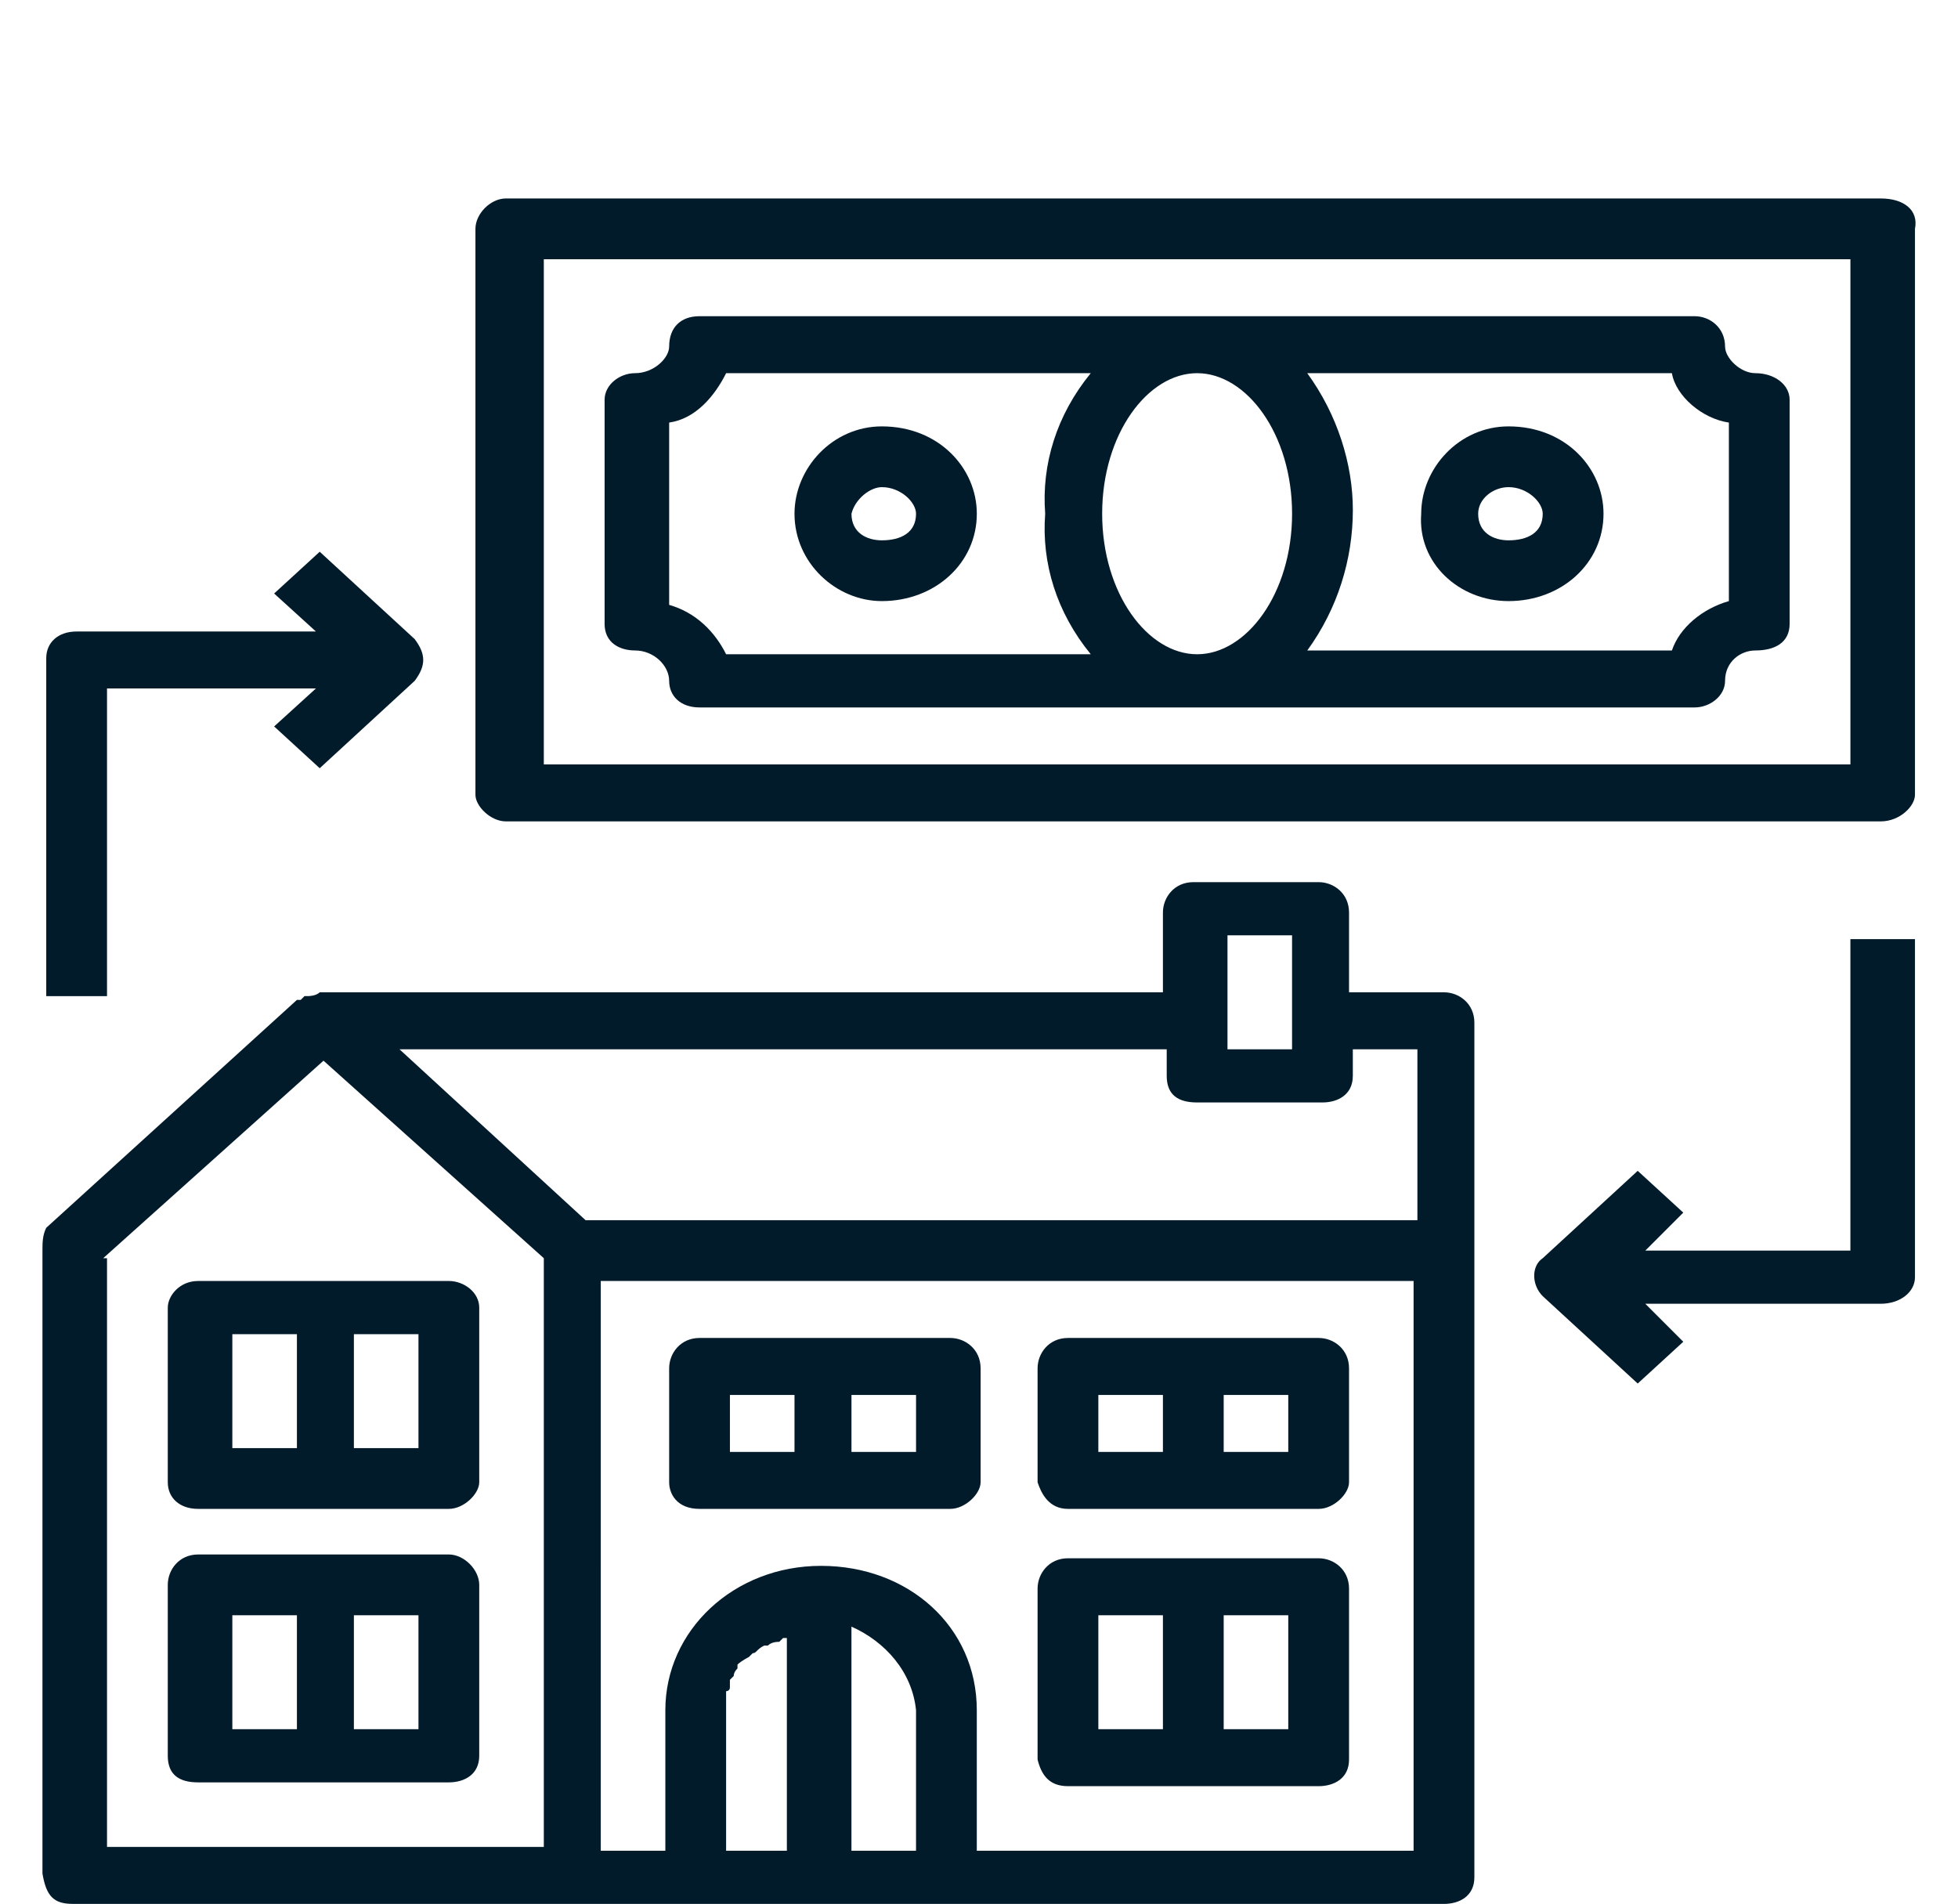
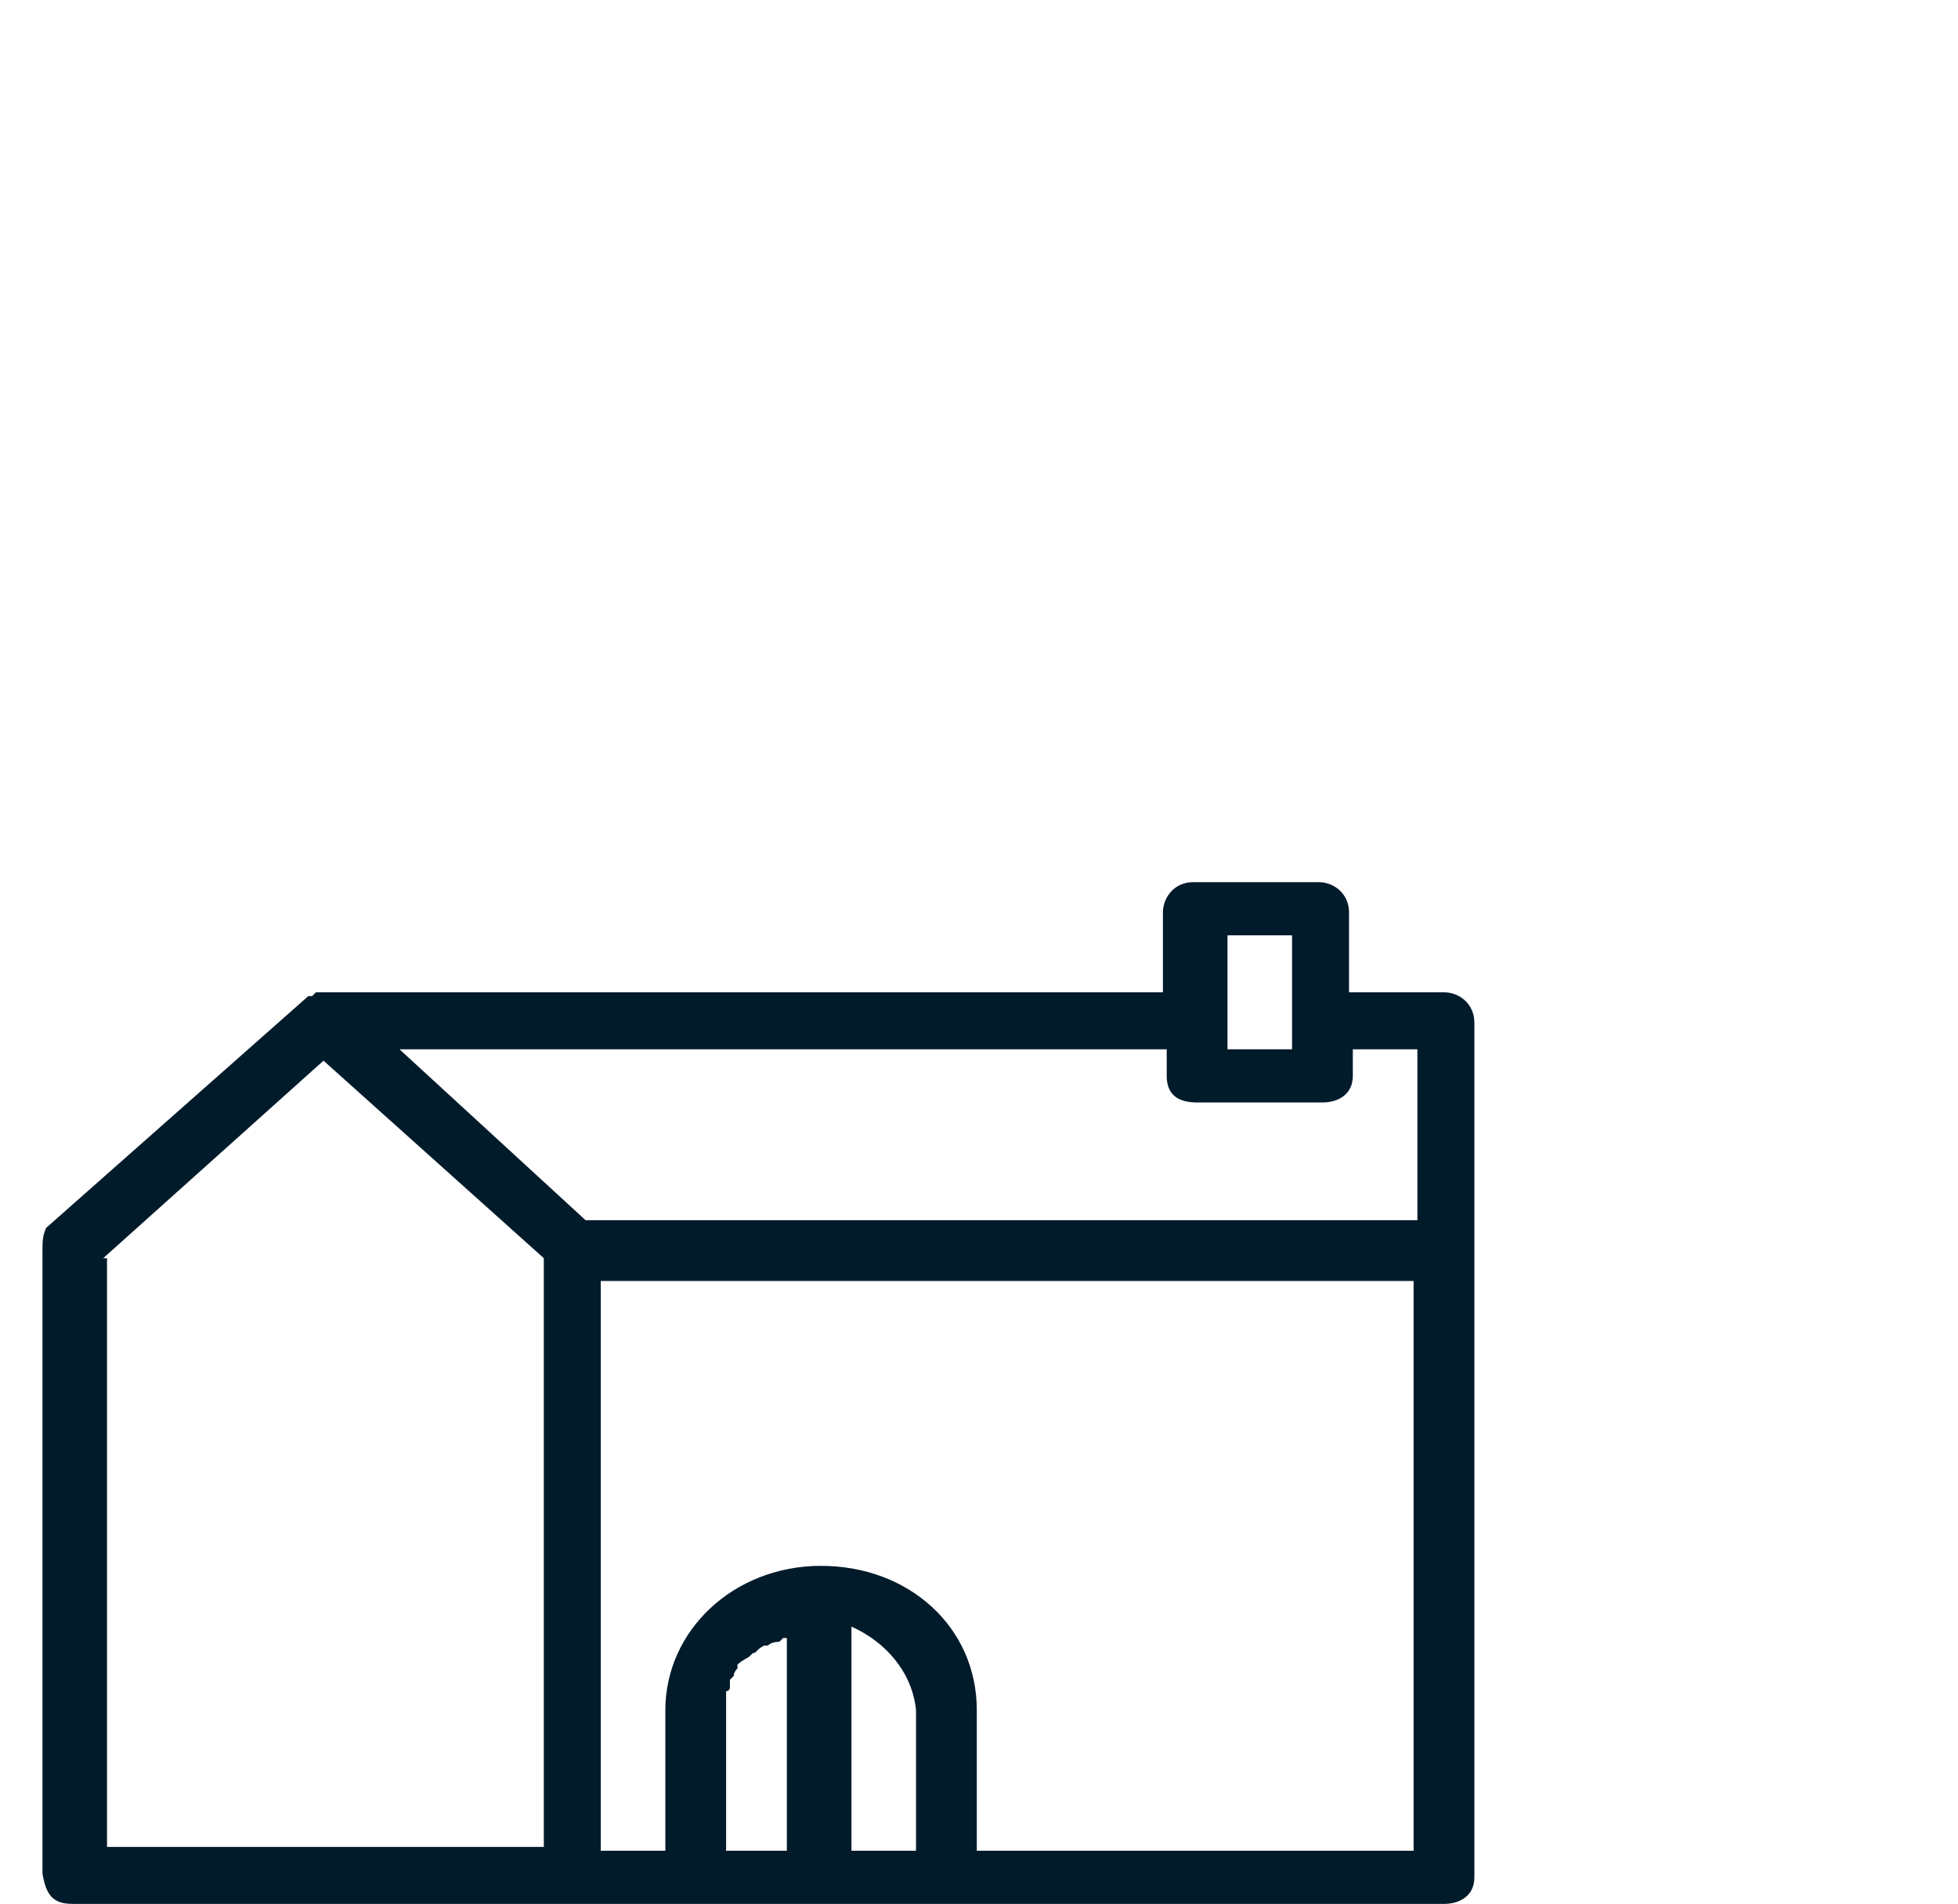
<svg xmlns="http://www.w3.org/2000/svg" id="a" viewBox="0 0 986 958.75">
  <defs>
    <style>
      .b{fill:#011b2b;fill-rule:evenodd}
    </style>
  </defs>
-   <path class="b" d="m51.97 633.58 110.94-99.46 110.94 99.46v296.47H53.89V633.58h-1.91Zm535.56-105.2v13.39c0 9.56 5.74 13.39 15.3 13.39h63.12c7.65 0 15.3-3.83 15.3-13.39v-13.39h32.52v86.07H294.89l-93.72-86.07h386.37Zm30.6-57.38h32.52v57.38h-32.52V471Zm93.72 460.96H491.89v-70.77c0-42.08-34.43-72.68-78.42-72.68s-78.42 32.52-78.42 72.68v70.77h-32.52V645.05h409.32v286.91Zm-250.56 0h-32.52V819.11c17.21 7.65 30.6 22.95 32.52 42.08v70.77Zm-63.12 0h-32.52v-80.33s1.91 0 1.91-1.91v-3.83l1.91-1.91q0-1.91 1.91-3.83v-1.91c1.91-1.91 5.74-3.83 5.74-3.83l1.91-1.91c1.91 0 1.91-1.91 5.74-3.83h1.91q1.91-1.91 5.74-1.91l1.91-1.91h1.91v107.11h1.92Zm-361.5 26.78h690.49c7.65 0 15.3-3.83 15.3-13.39V514.99c0-9.56-7.65-15.3-15.3-15.3h-47.82v-40.17c0-9.56-7.65-15.3-15.3-15.3h-63.12c-9.56 0-15.3 7.65-15.3 15.3v40.17H161c-1.91 1.91-5.74 1.91-5.74 1.91h-1.91l-1.91 1.91h-1.91L23.29 618.27c-1.91 3.83-1.91 7.65-1.91 11.48v313.68c1.91 11.48 5.74 15.3 15.3 15.3Z" />
-   <path class="b" d="M210.73 729.22h-32.52v-57.38h32.52v57.38Zm-61.21 0H117v-57.38h32.52v57.38Zm76.51-84.16H99.79c-9.56 0-15.3 7.65-15.3 13.39v87.98c0 7.65 5.74 13.39 15.3 13.39h126.24c7.65 0 15.3-7.65 15.3-13.39v-87.98c0-7.65-7.65-13.39-15.3-13.39ZM210.73 870.76h-32.52v-57.38h32.52v57.38Zm-61.21 0H117v-57.38h32.52v57.38Zm76.51-87.98H99.79c-9.56 0-15.3 7.65-15.3 15.3v86.07c0 9.56 5.74 13.39 15.3 13.39h126.24c7.65 0 15.3-3.83 15.3-13.39v-86.07c0-7.65-7.65-15.3-15.3-15.3ZM367.57 702.44h32.52v28.69h-32.52v-28.69Zm61.21 0h32.52v28.69h-32.52v-28.69Zm-76.51 57.38h126.24c7.65 0 15.3-7.65 15.3-13.39v-57.38c0-9.56-7.65-15.3-15.3-15.3H352.27c-9.56 0-15.3 7.65-15.3 15.3v57.38c0 5.74 3.83 13.39 15.3 13.39ZM553.1 702.44h32.52v28.69H553.1v-28.69Zm63.12 0h32.52v28.69h-32.52v-28.69Zm-78.42 57.38h126.24c7.65 0 15.3-7.65 15.3-13.39v-57.38c0-9.56-7.65-15.3-15.3-15.3H537.8c-9.56 0-15.3 7.65-15.3 15.3v57.38c1.91 5.74 5.74 13.39 15.3 13.39ZM553.1 813.38h32.52v57.38H553.1v-57.38Zm63.12 0h32.52v57.38h-32.52v-57.38Zm-78.42 86.07h126.24c7.65 0 15.3-3.83 15.3-13.39v-86.07c0-9.56-7.65-15.3-15.3-15.3H537.8c-9.56 0-15.3 7.65-15.3 15.3v86.07c1.91 7.65 5.74 13.39 15.3 13.39ZM931.82 384.93H273.85V130.54h657.97v254.39Zm15.3-284.99h-692.4c-7.65 0-15.3 7.65-15.3 15.3v284.99c0 5.74 7.65 13.39 15.3 13.39h692.4c9.56 0 17.21-7.65 17.21-13.39V115.24c1.91-9.56-5.74-15.3-17.21-15.3Z" />
-   <path class="b" d="M336.97 212.79c13.39-1.91 22.95-13.39 28.69-24.87h183.62c-17.21 21.04-24.86 45.9-22.95 70.77-1.91 24.87 5.74 49.73 22.95 70.77H365.66c-5.74-11.48-15.3-21.04-28.69-24.87v-91.81Zm265.87-24.87c24.86 0 47.82 30.6 47.82 70.77s-22.95 70.77-47.82 70.77-47.82-30.6-47.82-70.77 22.95-70.77 47.82-70.77Zm55.47 0h183.62c1.91 11.48 15.3 22.95 28.69 24.87v89.9c-13.39 3.83-24.86 13.39-28.69 24.87H658.31c15.3-21.04 22.95-45.9 22.95-70.77 0-22.95-7.65-47.82-22.95-68.86ZM319.76 327.55c9.56 0 17.21 7.65 17.21 15.3s5.74 13.39 15.3 13.39H853.4c7.65 0 15.3-5.74 15.3-13.39 0-9.56 7.65-15.3 15.3-15.3 9.56 0 17.21-3.83 17.21-13.39V201.31c0-7.65-7.65-13.39-17.21-13.39-7.65 0-15.3-7.65-15.3-13.39 0-9.56-7.65-15.3-15.3-15.3H352.27c-9.56 0-15.3 5.74-15.3 15.3 0 5.74-7.65 13.39-17.21 13.39-7.65 0-15.3 5.74-15.3 13.39v112.85c0 9.56 7.65 13.39 15.3 13.39Z" />
-   <path class="b" d="M444.08 245.31c9.56 0 17.21 7.65 17.21 13.39 0 9.56-7.65 13.39-17.21 13.39-7.65 0-15.3-3.83-15.3-13.39 1.91-7.65 9.56-13.39 15.3-13.39Zm0 57.38c26.78 0 47.82-19.13 47.82-43.99 0-22.95-19.13-43.99-47.82-43.99-24.86 0-43.99 21.04-43.99 43.99 0 24.87 21.04 43.99 43.99 43.99ZM759.67 245.31c9.56 0 17.21 7.65 17.21 13.39 0 9.56-7.65 13.39-17.21 13.39-7.65 0-15.3-3.83-15.3-13.39 0-7.65 7.65-13.39 15.3-13.39Zm0 57.38c26.78 0 47.82-19.13 47.82-43.99 0-22.95-19.13-43.99-47.82-43.99-24.86 0-43.99 21.04-43.99 43.99-1.91 24.87 19.13 43.99 43.99 43.99ZM53.89 346.68h105.2l-21.04 19.13L161 386.85l47.82-43.99c5.74-7.65 5.74-13.39 0-21.04L161 277.83l-22.95 21.04L159.09 318H38.59c-9.56 0-15.3 5.74-15.3 13.39v170.23h30.6V346.69ZM931.82 629.76H828.53l19.13-19.13-22.95-21.04-47.82 43.99c-5.74 3.83-5.74 13.39 0 19.13l47.82 43.99 22.95-21.04-19.13-19.13h118.59c9.56 0 17.21-5.74 17.21-13.39V472.91h-32.52v156.84Z" />
+   <path class="b" d="m51.97 633.58 110.94-99.46 110.94 99.46v296.47H53.89V633.58h-1.91Zm535.56-105.2v13.39c0 9.56 5.74 13.39 15.3 13.39h63.12c7.65 0 15.3-3.83 15.3-13.39v-13.39h32.52v86.07H294.89l-93.72-86.07h386.37Zm30.6-57.38h32.52v57.38h-32.52V471Zm93.72 460.96H491.89v-70.77c0-42.08-34.43-72.68-78.42-72.68s-78.42 32.52-78.42 72.68v70.77h-32.52V645.05h409.32v286.91Zm-250.56 0h-32.52V819.11c17.21 7.65 30.6 22.95 32.52 42.08v70.77Zm-63.12 0h-32.52v-80.33s1.91 0 1.91-1.91v-3.83l1.91-1.91q0-1.91 1.91-3.83v-1.91c1.91-1.91 5.74-3.83 5.74-3.83l1.91-1.91c1.91 0 1.91-1.91 5.74-3.83h1.91q1.91-1.91 5.74-1.91l1.91-1.91h1.91v107.11h1.92Zm-361.5 26.78h690.49c7.65 0 15.3-3.83 15.3-13.39V514.99c0-9.56-7.65-15.3-15.3-15.3h-47.82v-40.17c0-9.56-7.65-15.3-15.3-15.3h-63.12c-9.56 0-15.3 7.65-15.3 15.3v40.17H161h-1.91l-1.91 1.91h-1.91L23.29 618.27c-1.91 3.83-1.91 7.65-1.91 11.48v313.68c1.91 11.48 5.74 15.3 15.3 15.3Z" />
</svg>